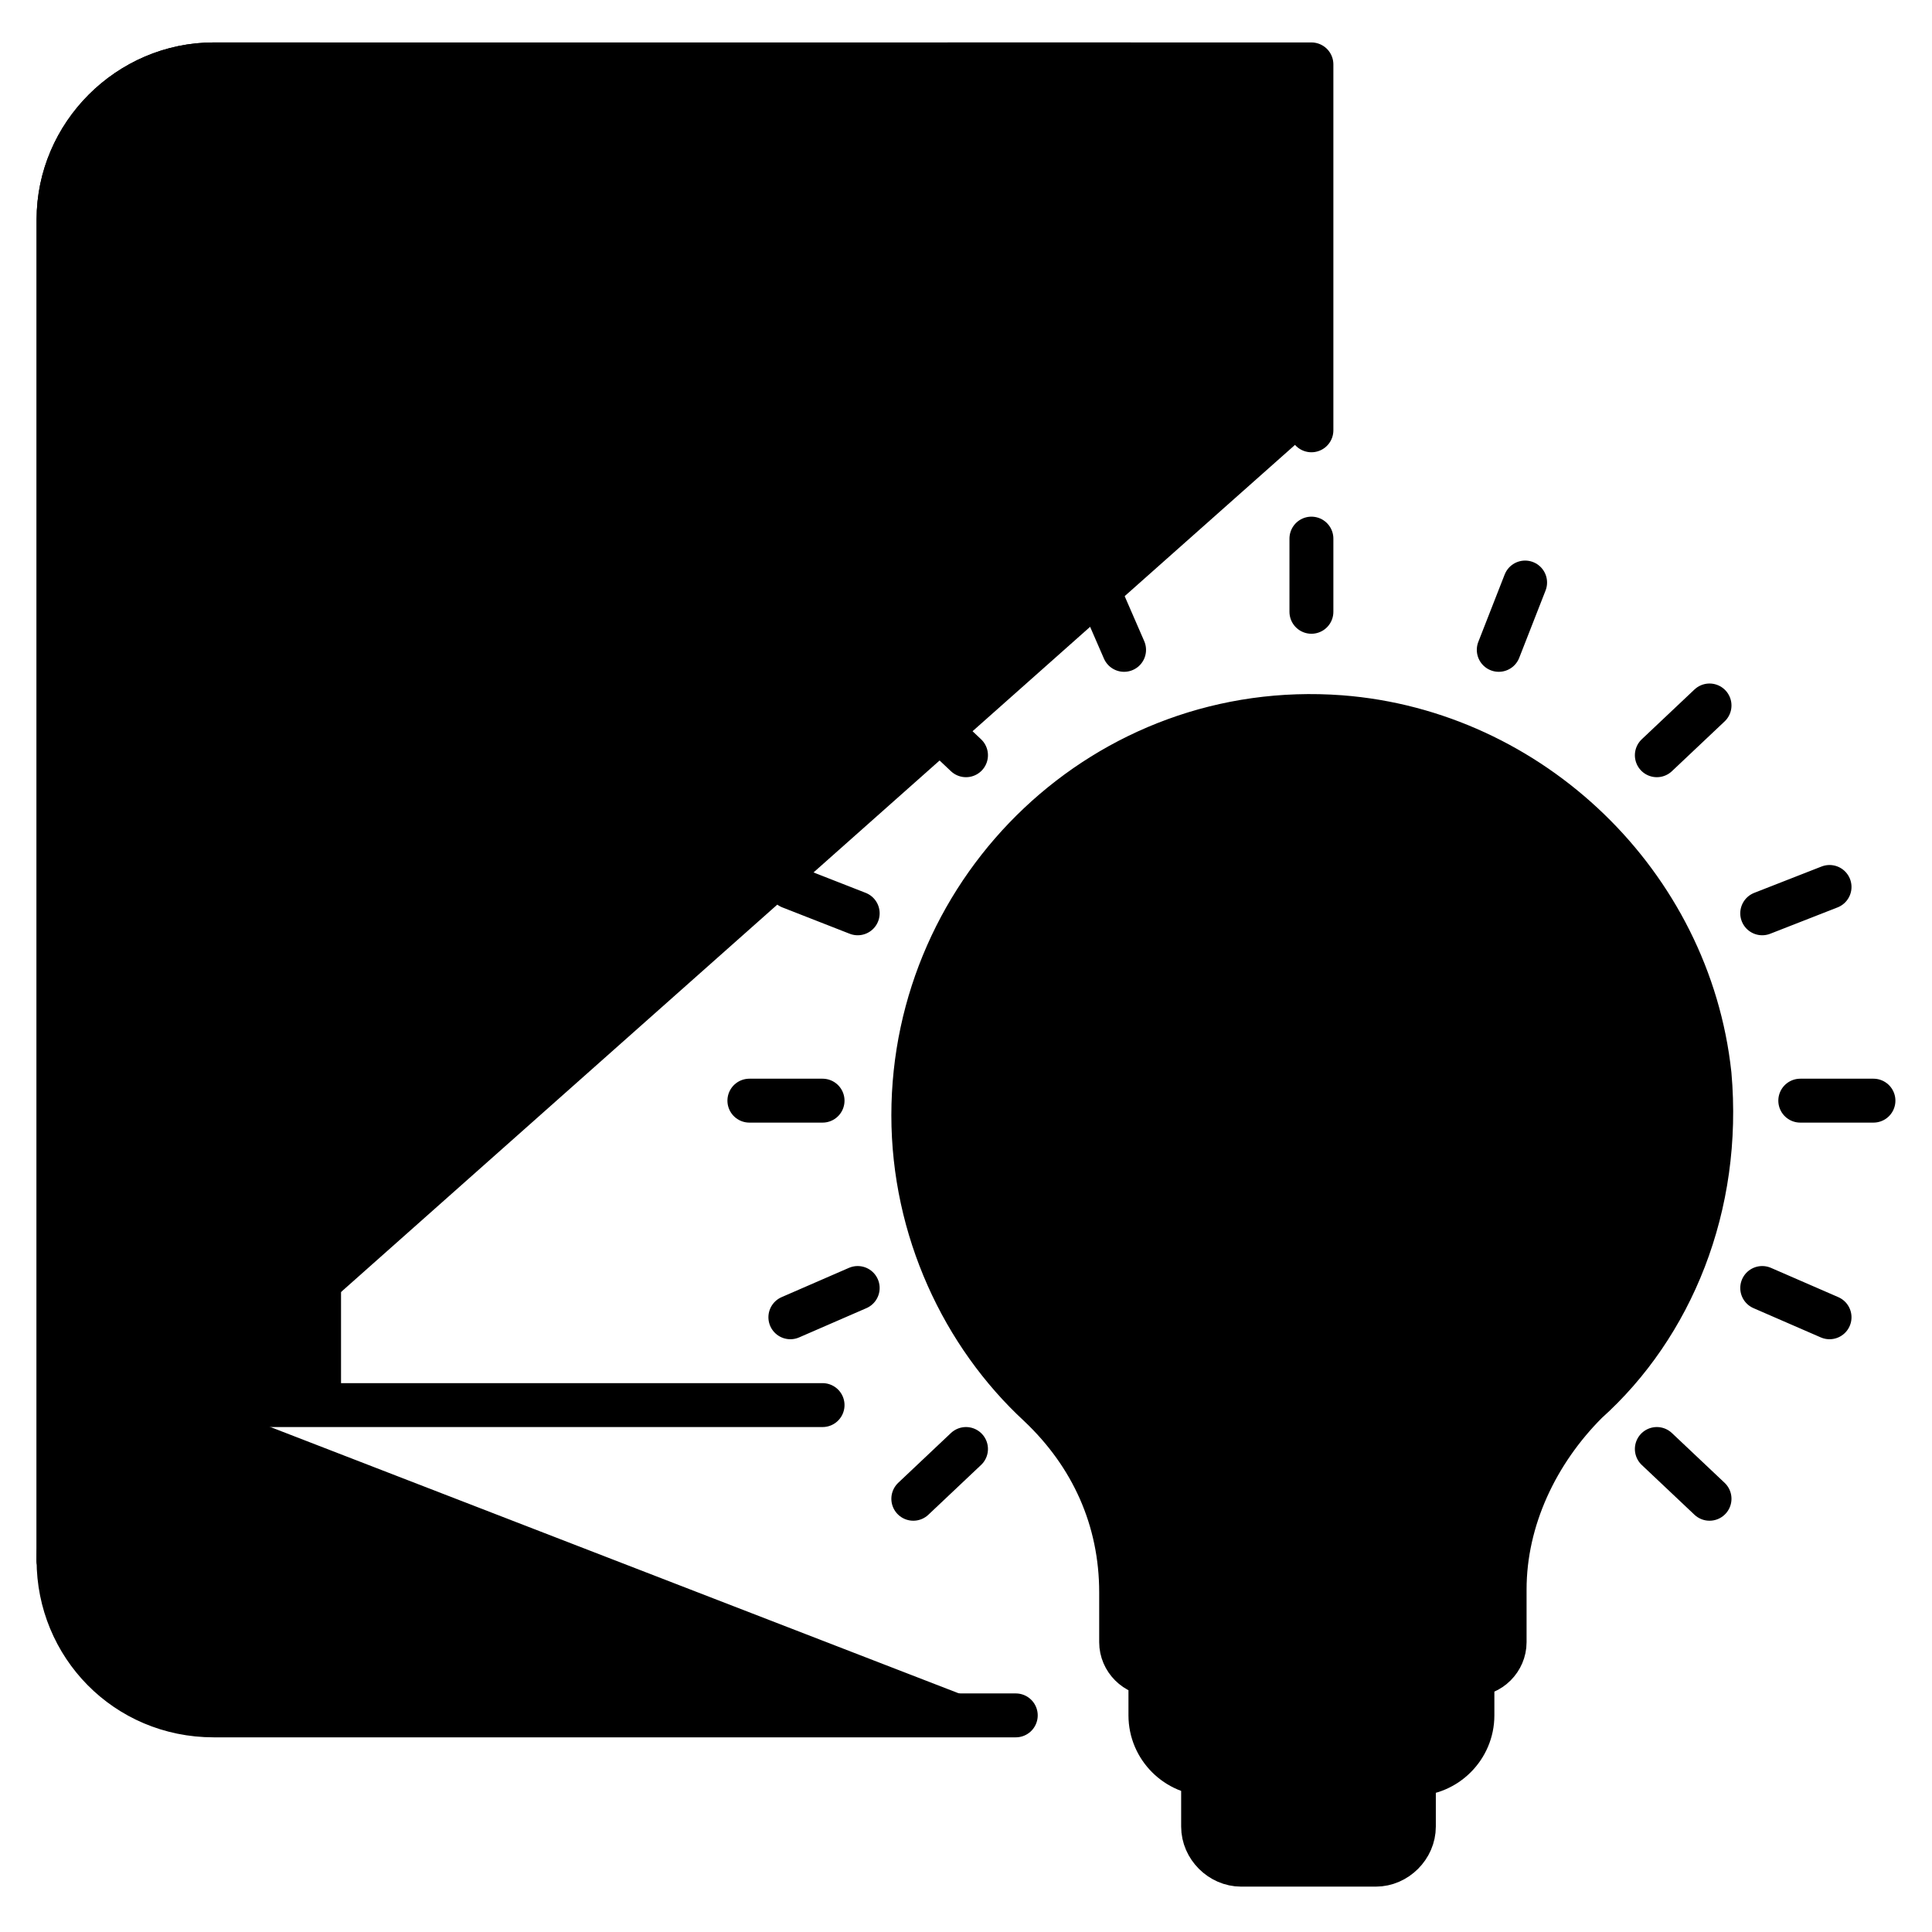
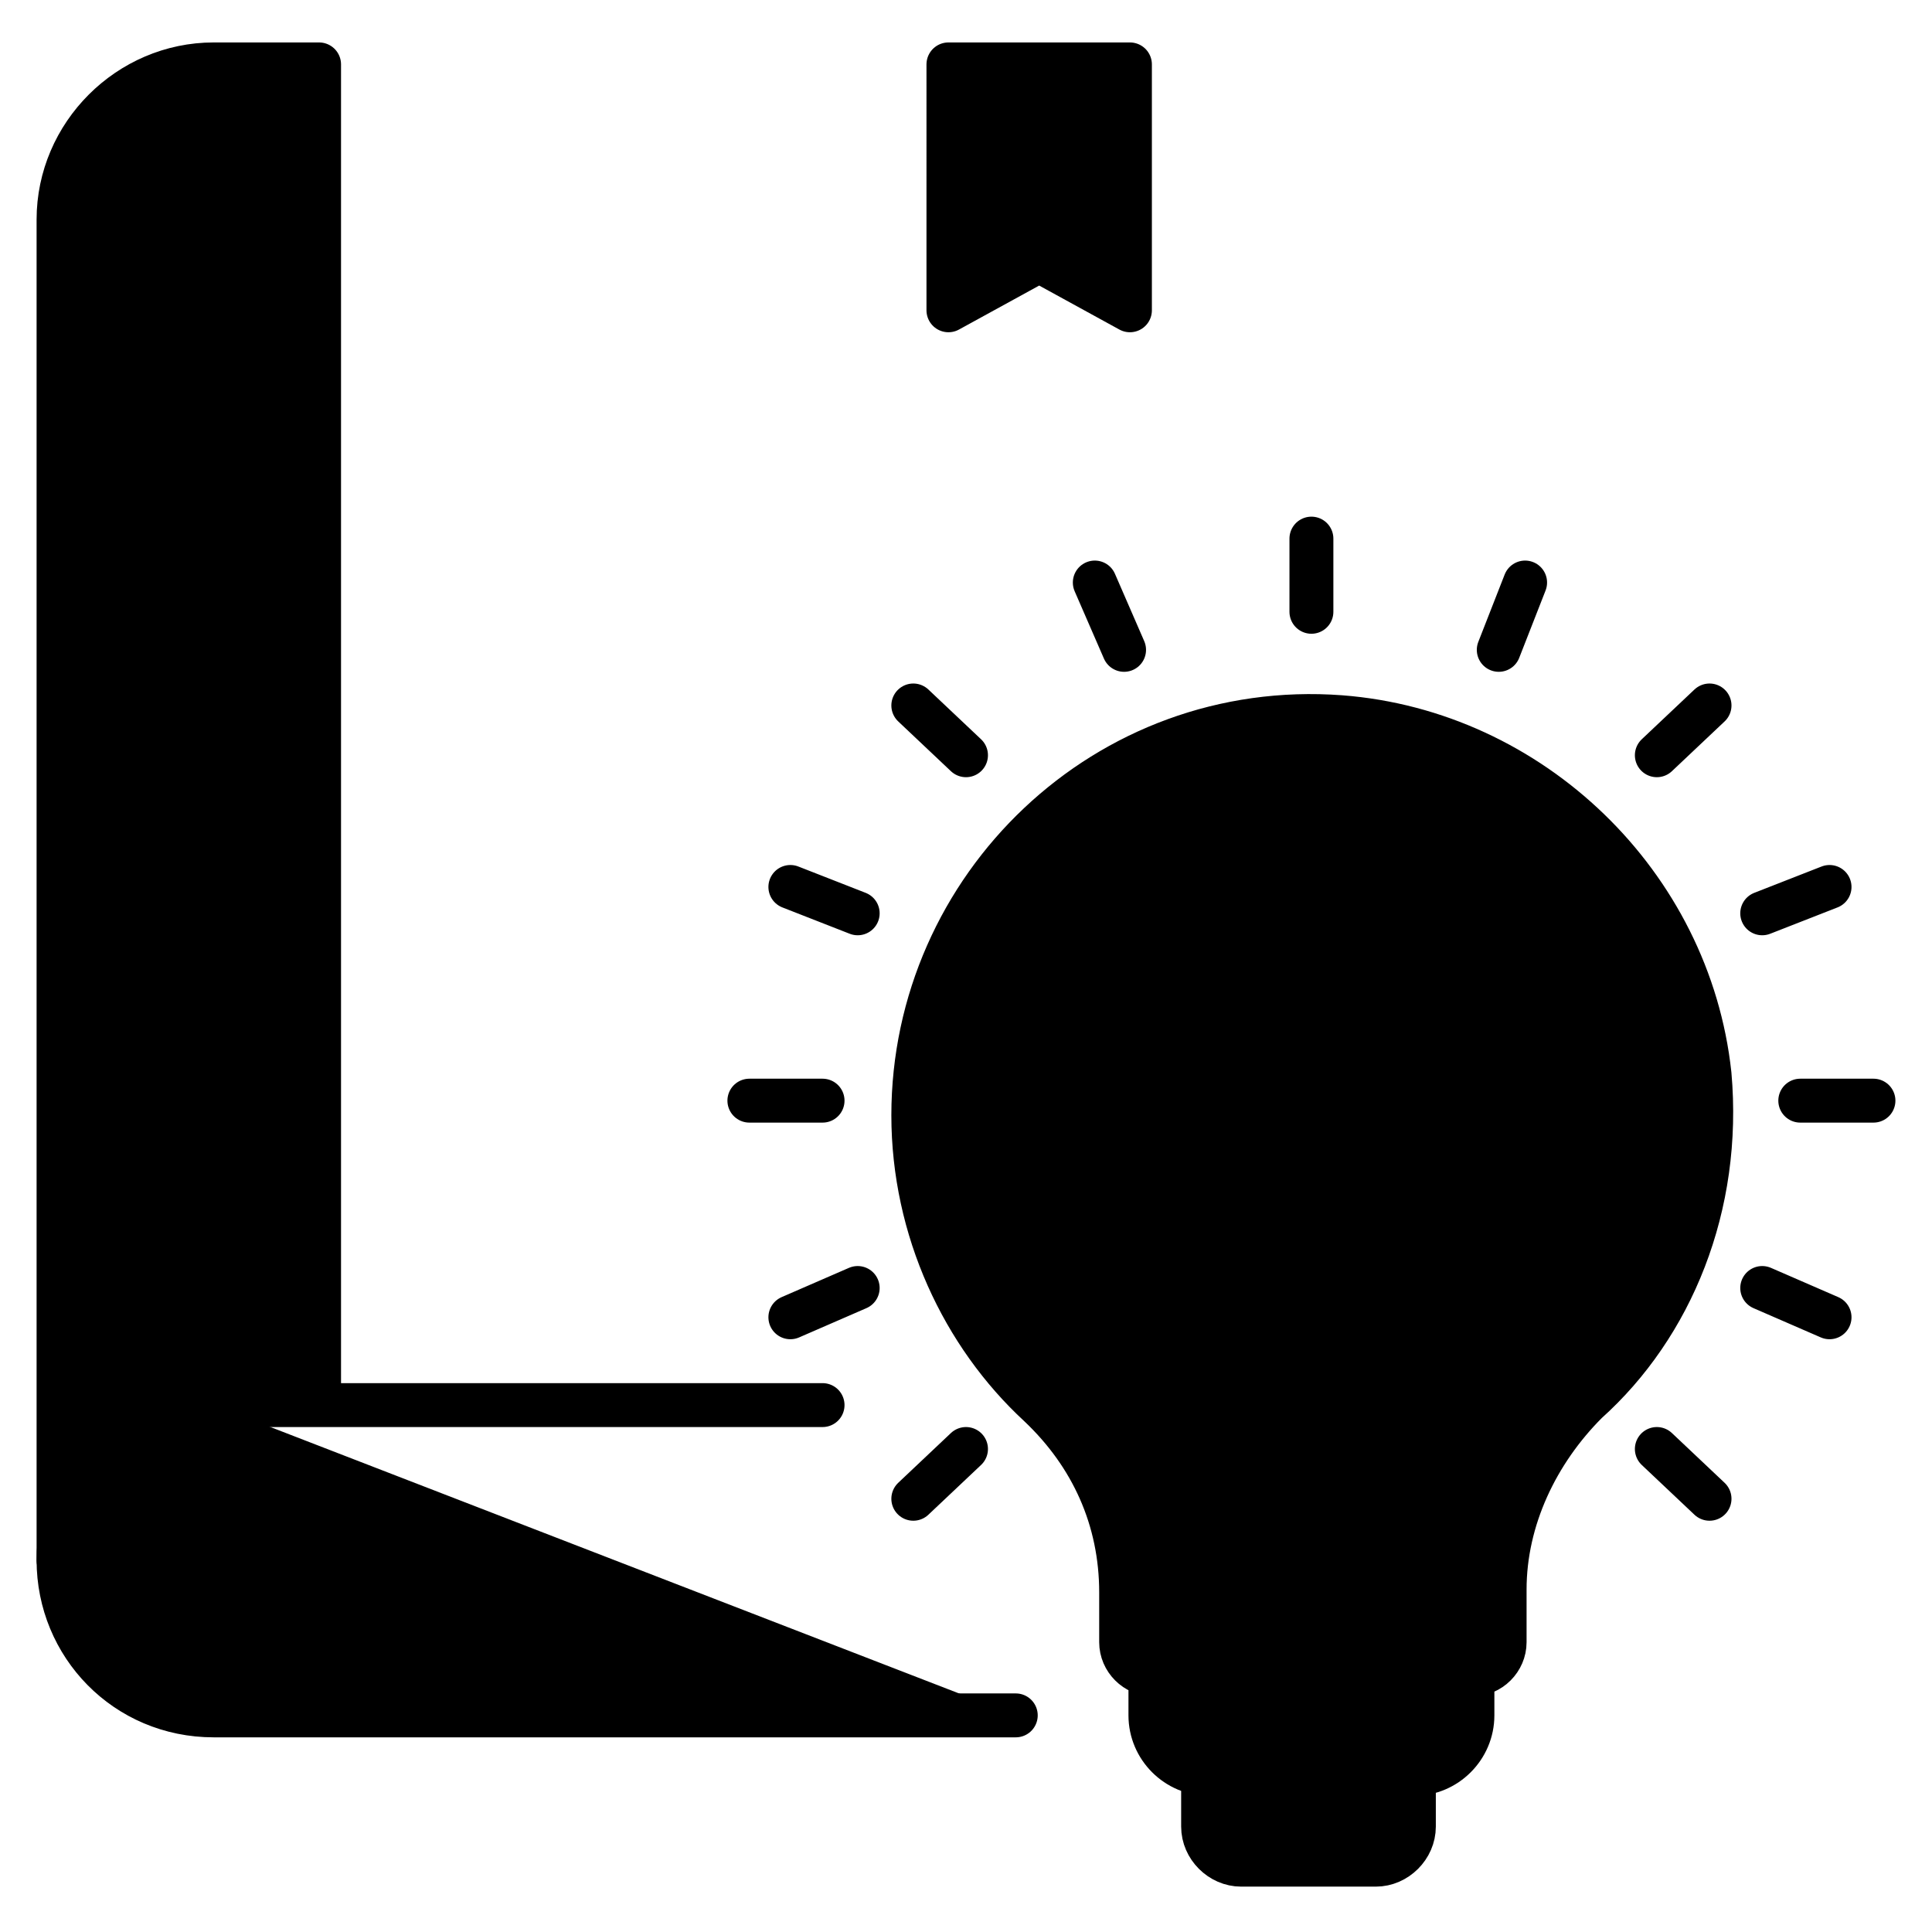
<svg xmlns="http://www.w3.org/2000/svg" version="1.1" width="512" height="512" x="0" y="0" viewBox="0 0 66 66" style="enable-background:new 0 0 512 512" xml:space="preserve" class="">
  <g>
    <g style="fill:none;stroke:#000;stroke-width:1.5;stroke-linecap:round;stroke-linejoin:round;stroke-miterlimit:10">
      <path d="M41.1 60.7v1.7c0 .7.6 1.3 1.3 1.3H47c.7 0 1.3-.6 1.3-1.3v-1.7zM58.4 36.7c-.7-6.5-6.1-11.7-12.6-12.2-8-.6-14.6 5.8-14.6 13.6 0 3.9 1.7 7.5 4.3 9.9 1.8 1.7 2.8 3.9 2.8 6.4v1.7c0 .6.5 1.1 1.1 1.1h10.9c.6 0 1.1-.5 1.1-1.1v-1.8c0-2.4 1.1-4.7 2.8-6.4 2.9-2.6 4.6-6.7 4.2-11.2zM39.3 57.3v1.3c0 1.1.9 2 2 2h7c1.1 0 2-.9 2-2v-1.3zM61.5 37.6H64M25.6 37.6h2.5M44.8 18.4v2.5M56.6 49.5l1.8 1.7M31.2 24.1l1.8 1.7M33 49.5l-1.8 1.7M58.4 24.1l-1.8 1.7M60.2 31.2l2.3-.9M27 45l2.3-1M37.4 19.9l1 2.3M60.2 44l2.3 1M27 30.3l2.3.9M52.1 19.9l-.9 2.3M34.7 58.6H7.3c-3 0-5.3-2.4-5.3-5.3S4.4 48 7.3 48" fill="#000000" opacity="1" data-original="#000000" class="" />
-       <path d="M7.3 48c-3 0-5.3 2.4-5.3 5.3V7.5c0-2.9 2.4-5.3 5.3-5.3h37.5v12.5" fill="#000000" opacity="1" data-original="#000000" class="" />
      <path d="M10.9 2.2H7.3C4.4 2.2 2 4.6 2 7.5v45.8C2 50.4 4.4 48 7.3 48h3.6zM38.6 2.2v8.4l-3.1-1.7-3.1 1.7V2.2zM10.9 48h17.2" fill="#000000" opacity="1" data-original="#000000" class="" />
    </g>
  </g>
</svg>